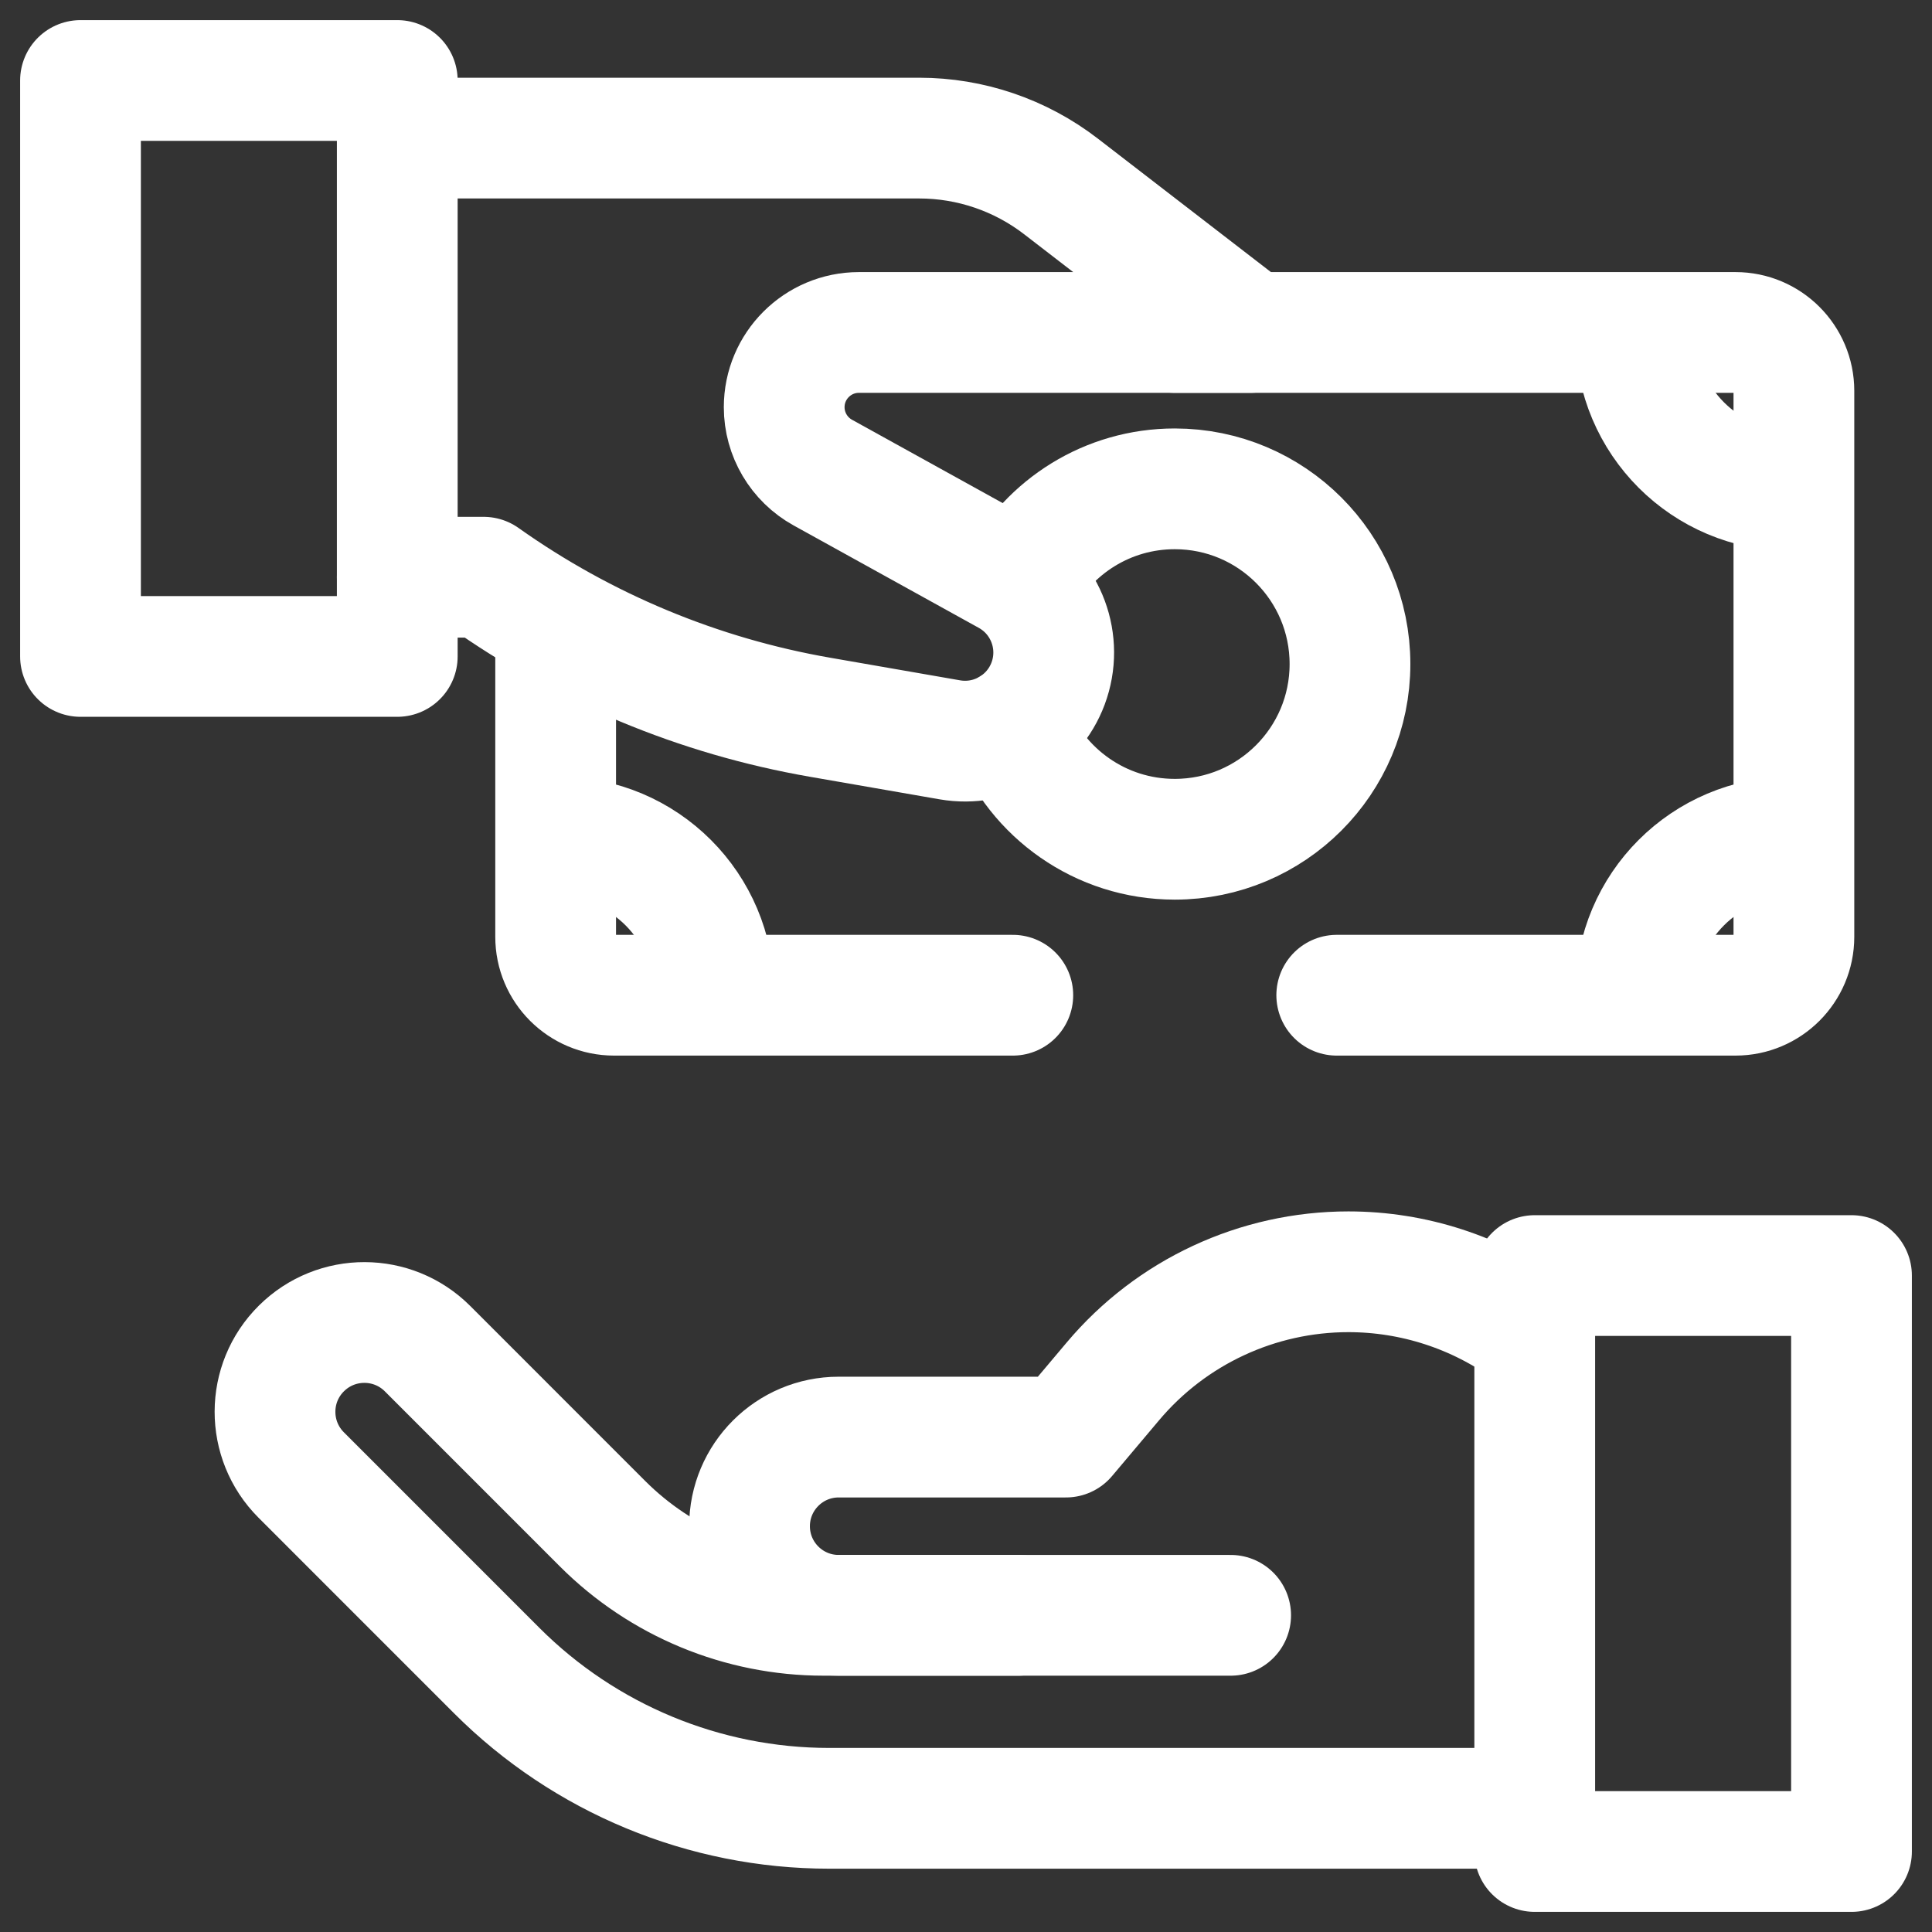
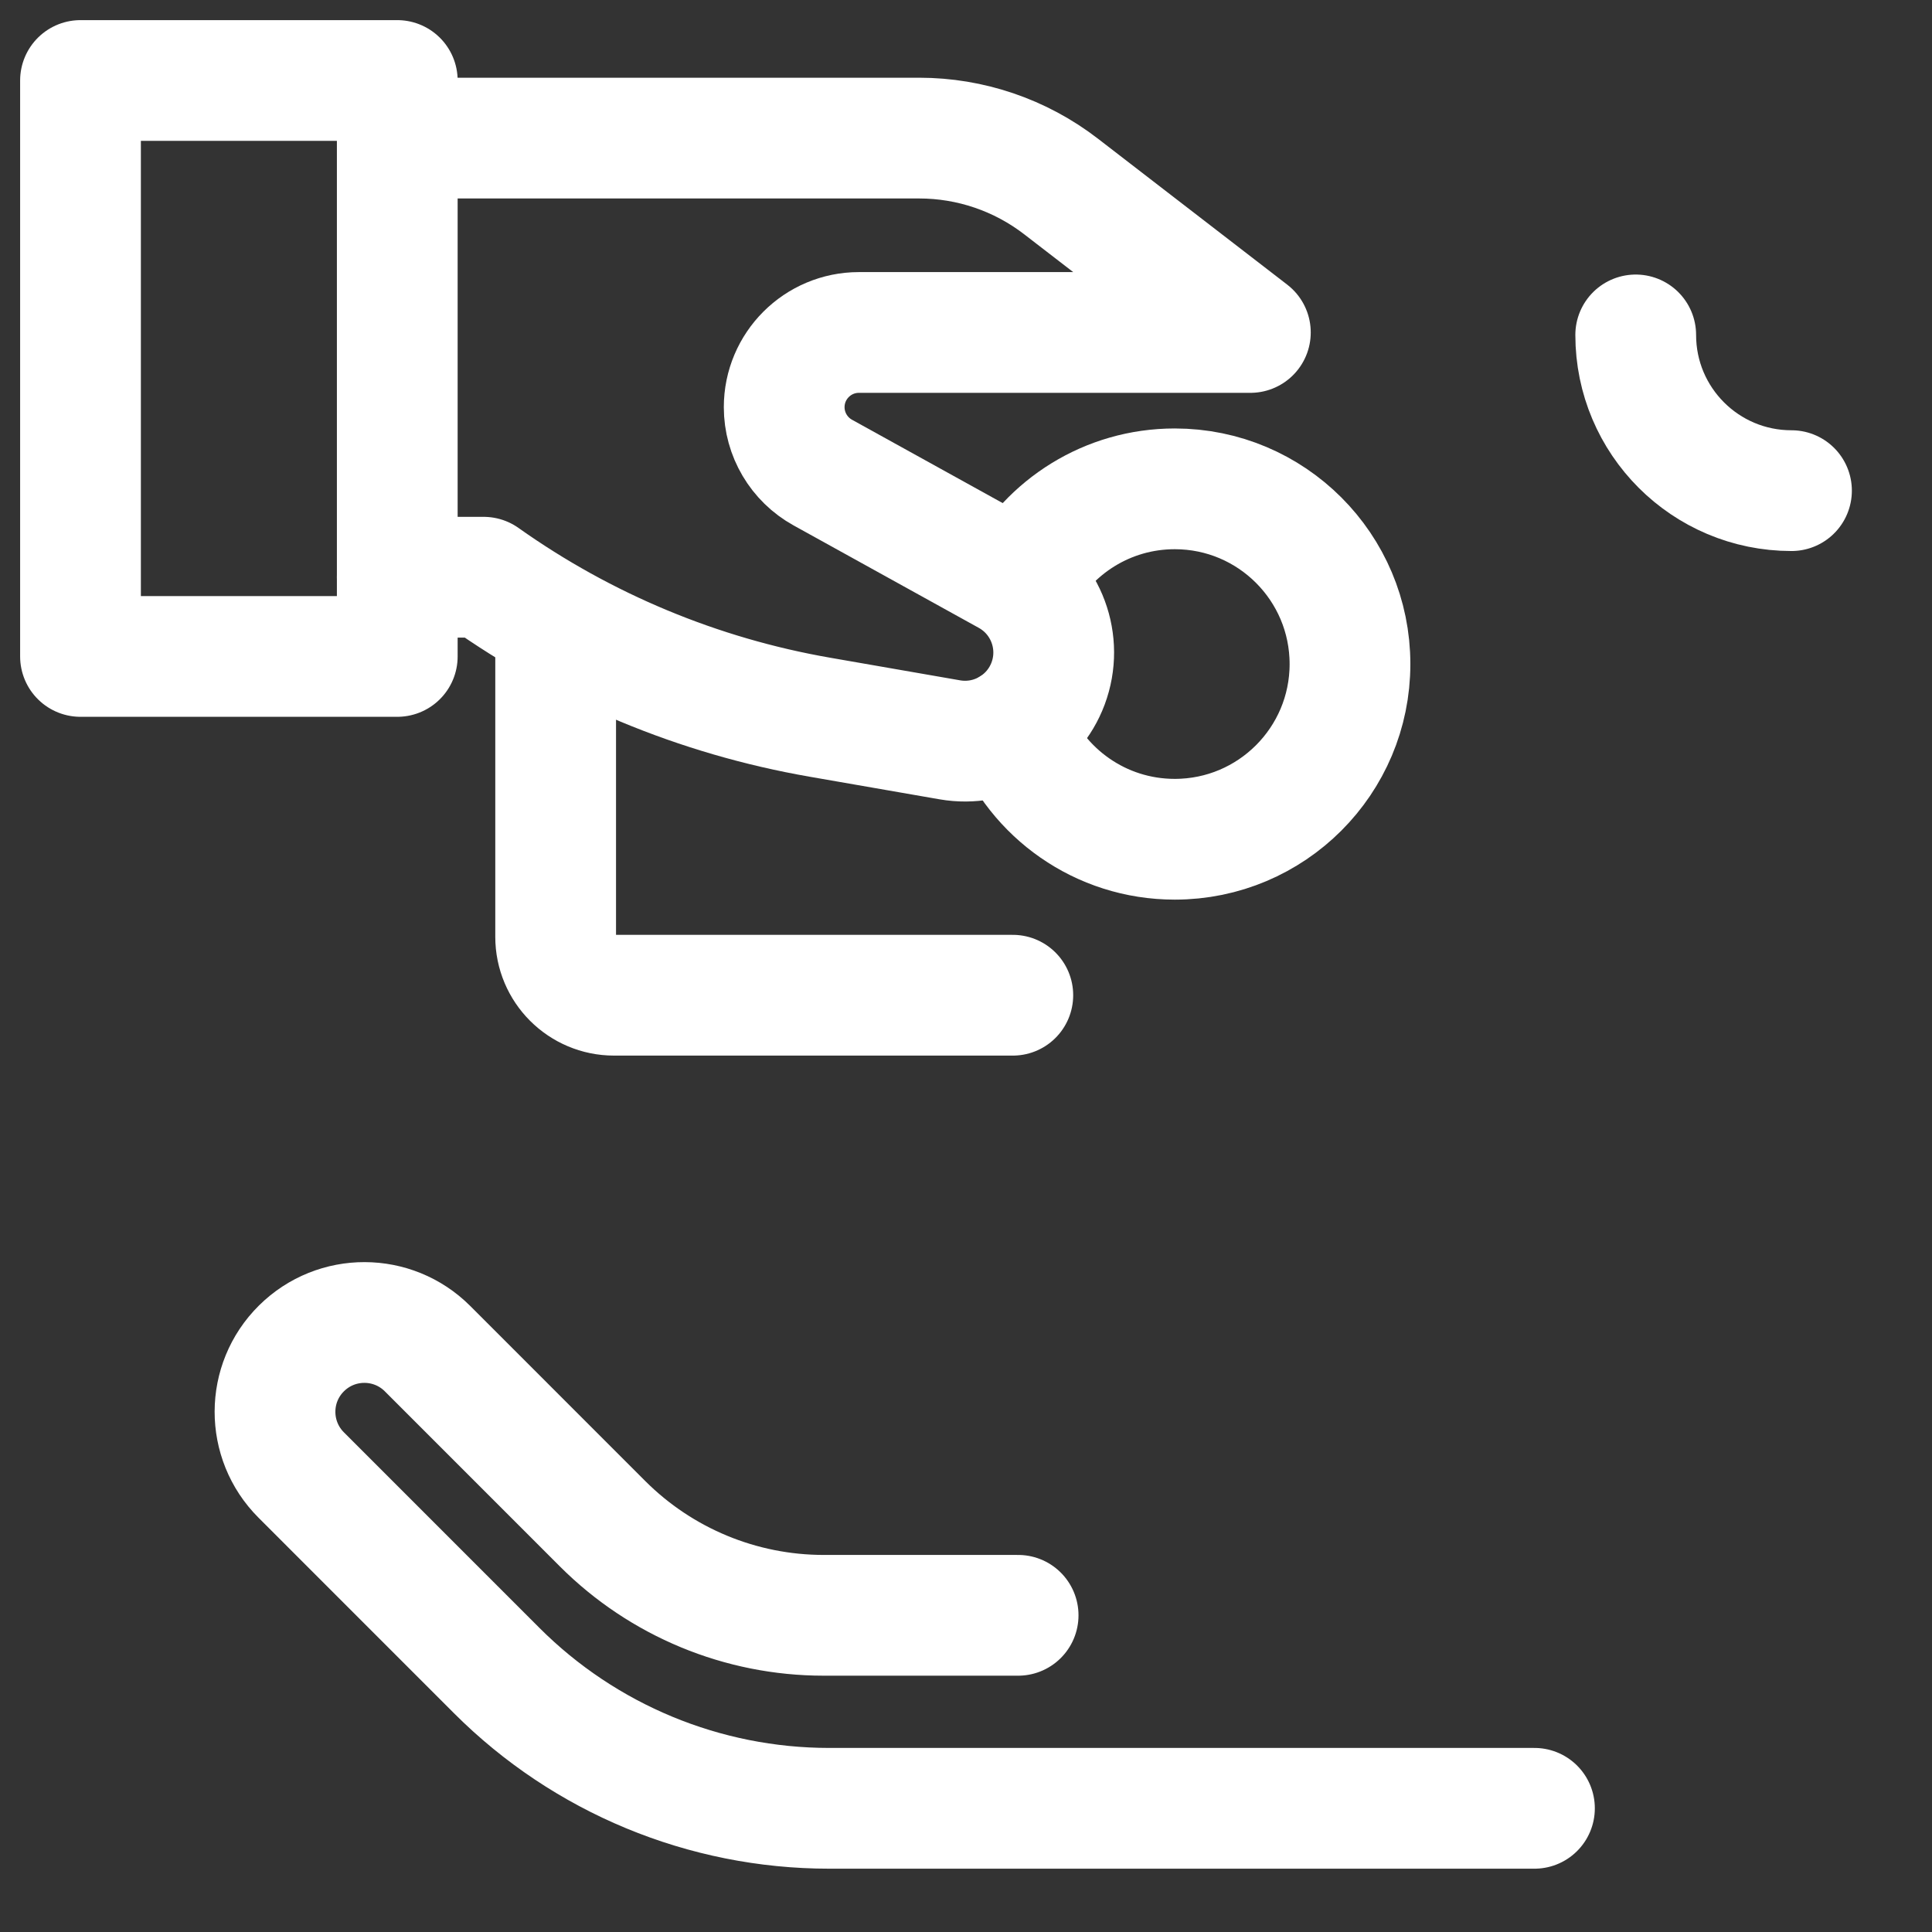
<svg xmlns="http://www.w3.org/2000/svg" width="48" height="48" viewBox="0 0 48 48" fill="none">
  <rect x="0" y="0" width="48" height="48" fill="#333333" stroke="none" />
-   <path d="M17.735 24.666C17.735 22.527 16.004 20.796 13.865 20.796" stroke="white" stroke-width="3" stroke-miterlimit="10" stroke-linecap="round" stroke-linejoin="round" />
-   <path d="M40.639 24.666C40.639 22.527 42.37 20.796 44.509 20.796" stroke="white" stroke-width="3" stroke-miterlimit="10" stroke-linecap="round" stroke-linejoin="round" />
  <path d="M40.639 8.321C40.639 10.459 42.37 12.19 44.509 12.19" stroke="white" stroke-width="3" stroke-miterlimit="10" stroke-linecap="round" stroke-linejoin="round" />
-   <path d="M29.187 8.26H43.118C43.919 8.26 44.569 8.91 44.569 9.711V23.275C44.569 24.076 43.919 24.726 43.118 24.726H33.211" stroke="white" stroke-width="3" stroke-miterlimit="10" stroke-linecap="round" stroke-linejoin="round" />
  <path d="M25.163 24.726H15.256C14.455 24.726 13.805 24.076 13.805 23.275V15.509" stroke="white" stroke-width="3" stroke-miterlimit="10" stroke-linecap="round" stroke-linejoin="round" />
  <path d="M25.337 14.465C26.067 13.085 27.517 12.145 29.187 12.145C31.591 12.145 33.54 14.094 33.54 16.498C33.54 18.902 31.591 20.851 29.187 20.851C27.343 20.851 25.767 19.705 25.132 18.086" stroke="white" stroke-width="3" stroke-miterlimit="10" stroke-linecap="round" stroke-linejoin="round" />
  <path d="M9.87 3.431H22.838C24.111 3.431 25.349 3.853 26.358 4.63L31.065 8.26H21.34C20.315 8.26 19.483 9.091 19.483 10.117C19.483 10.792 19.851 11.414 20.442 11.741L25.043 14.286C25.997 14.813 26.421 15.96 26.04 16.981C25.669 17.974 24.644 18.562 23.6 18.381L20.37 17.819C17.361 17.296 14.507 16.108 12.016 14.341H9.87" stroke="white" stroke-width="3" stroke-miterlimit="10" stroke-linecap="round" stroke-linejoin="round" />
  <path d="M9.87 16.309H2V2H9.87V16.309Z" stroke="white" stroke-width="3" stroke-miterlimit="10" stroke-linecap="round" stroke-linejoin="round" />
  <path d="M38.123 44.927H20.602C17.504 44.927 14.532 43.696 12.341 41.505L7.483 36.646C6.613 35.776 6.616 34.365 7.49 33.5C8.358 32.64 9.758 32.643 10.622 33.507L14.97 37.856C16.427 39.313 18.403 40.132 20.464 40.132H25.295" stroke="white" stroke-width="3" stroke-miterlimit="10" stroke-linecap="round" stroke-linejoin="round" />
-   <path d="M30.575 40.132H20.836C19.614 40.132 18.622 39.141 18.622 37.918C18.622 36.696 19.614 35.704 20.836 35.704H26.483L27.651 34.318C29.104 32.593 31.245 31.597 33.501 31.597C35.114 31.597 36.687 32.107 37.993 33.055L38.123 33.15" stroke="white" stroke-width="3" stroke-miterlimit="10" stroke-linecap="round" stroke-linejoin="round" />
-   <path d="M46 46H38.13V31.691H46V46Z" stroke="white" stroke-width="3" stroke-miterlimit="10" stroke-linecap="round" stroke-linejoin="round" />
</svg>